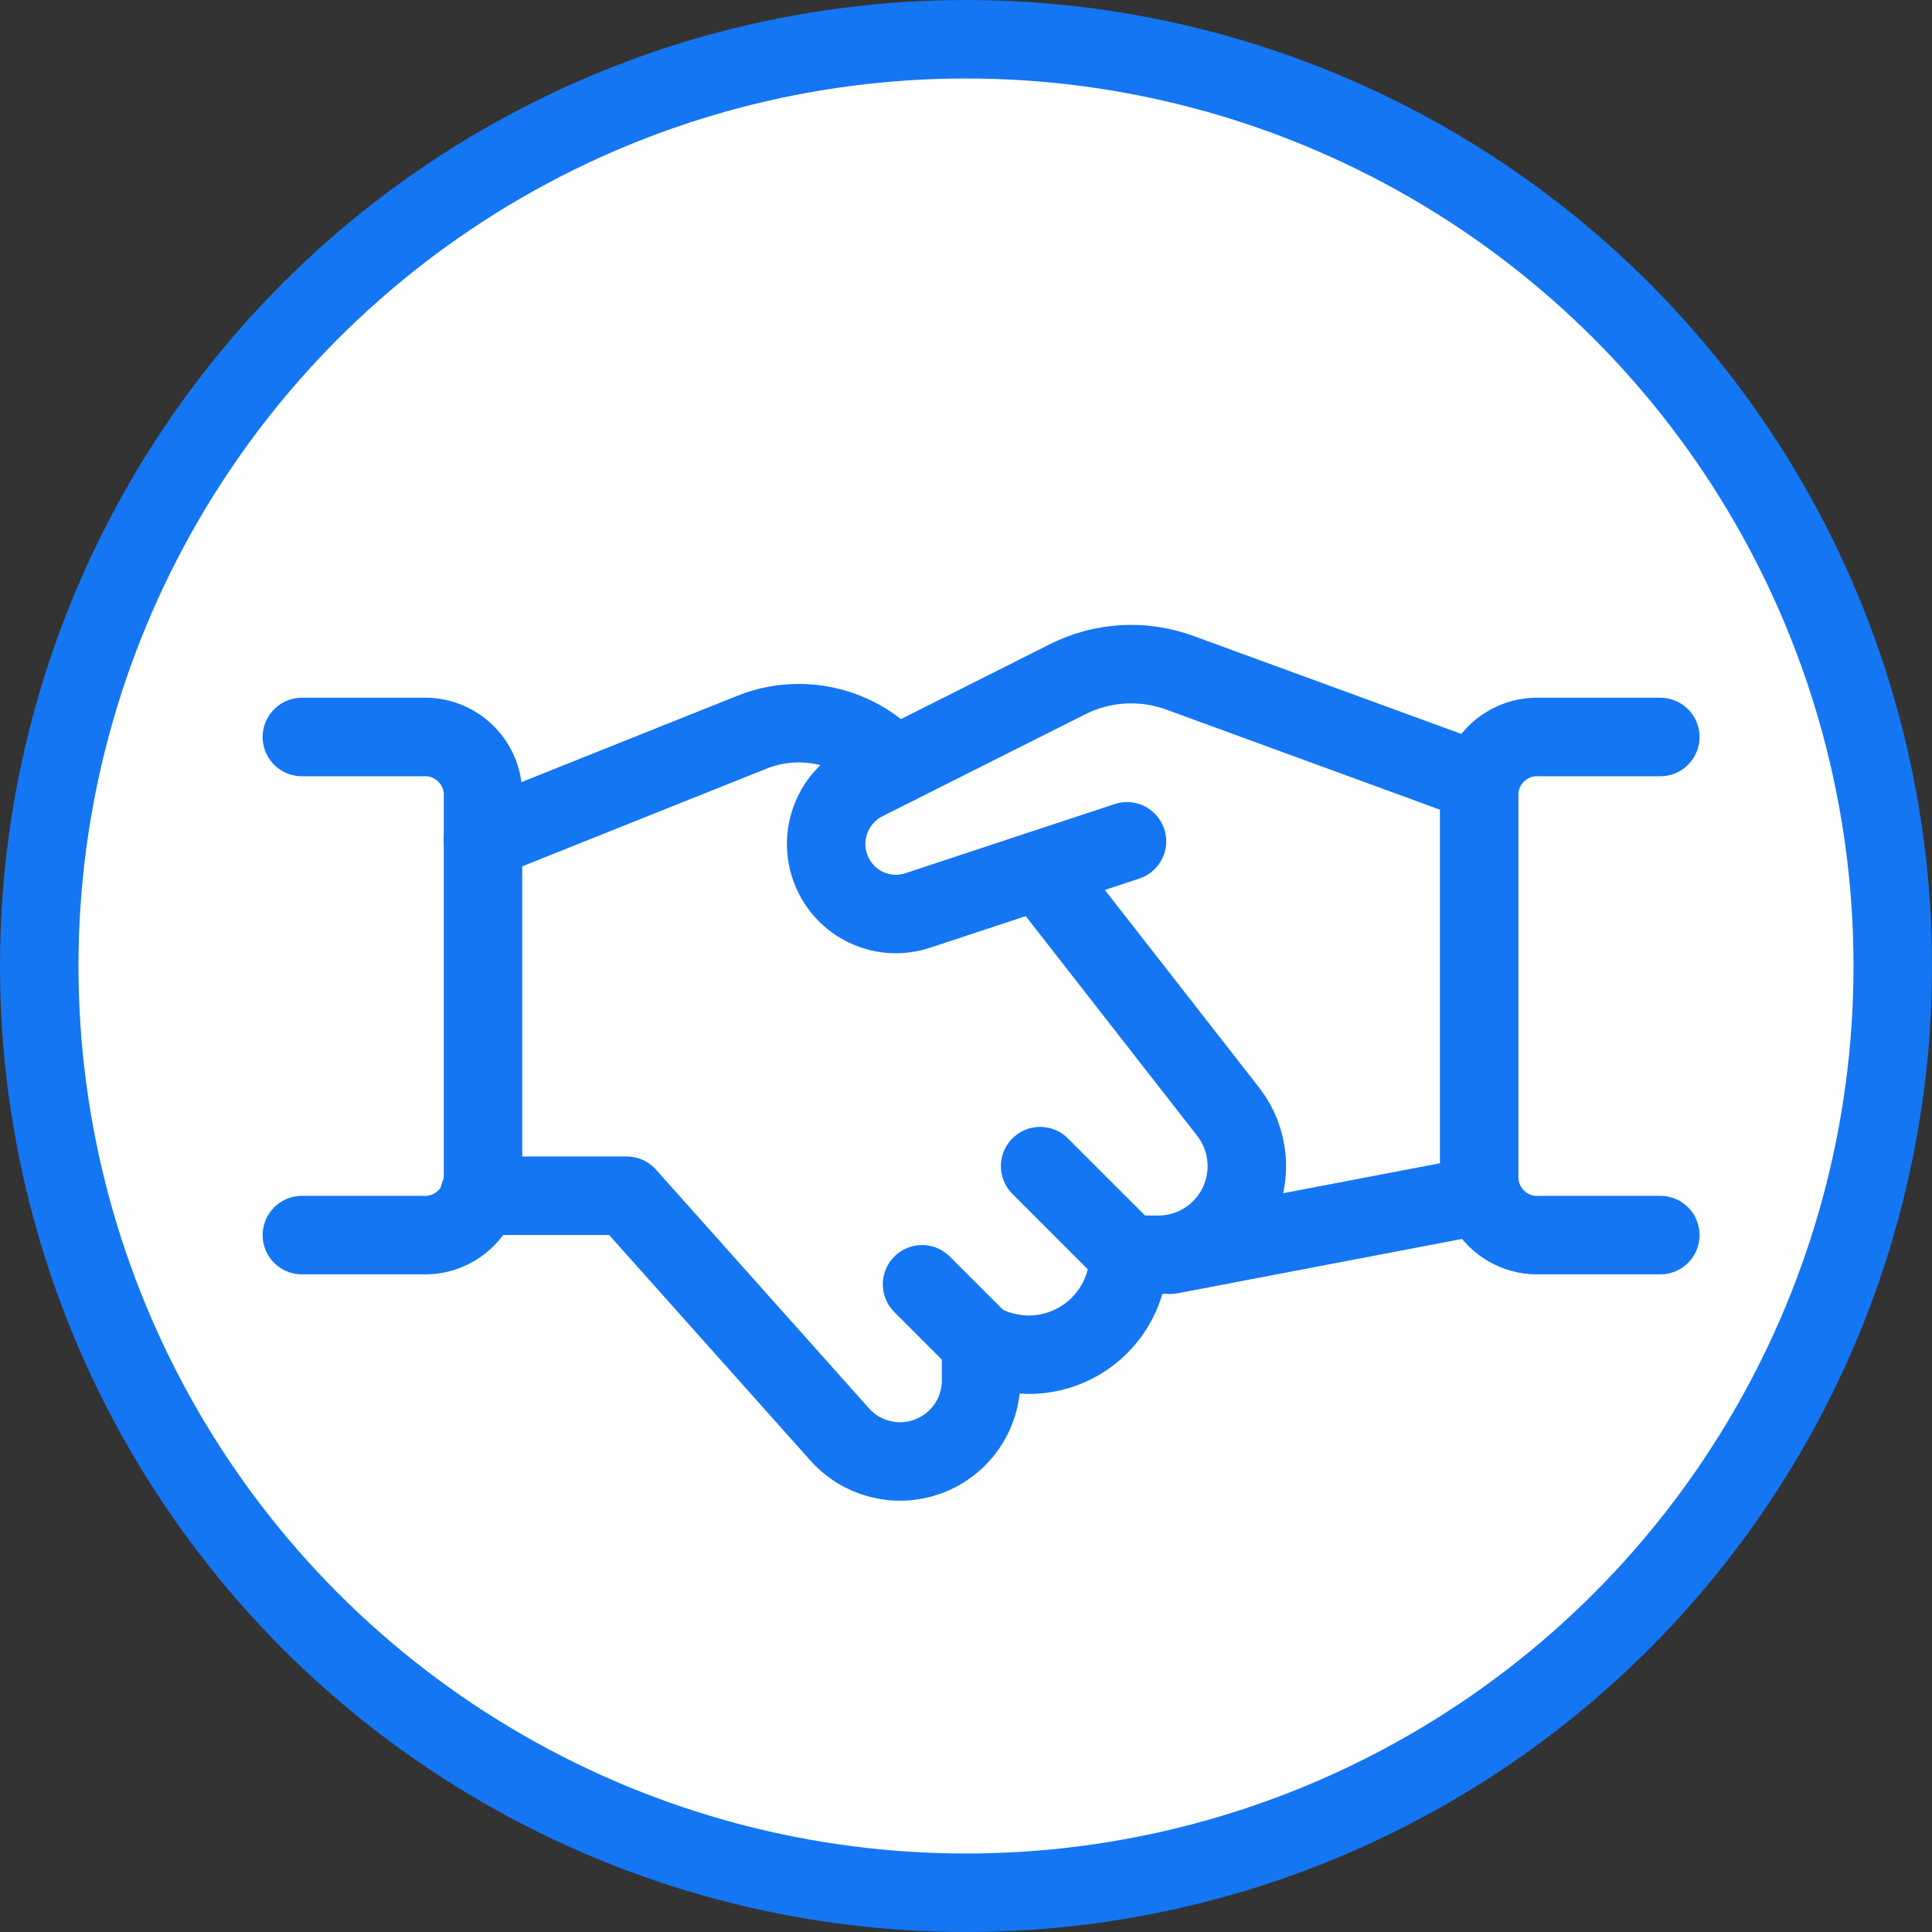
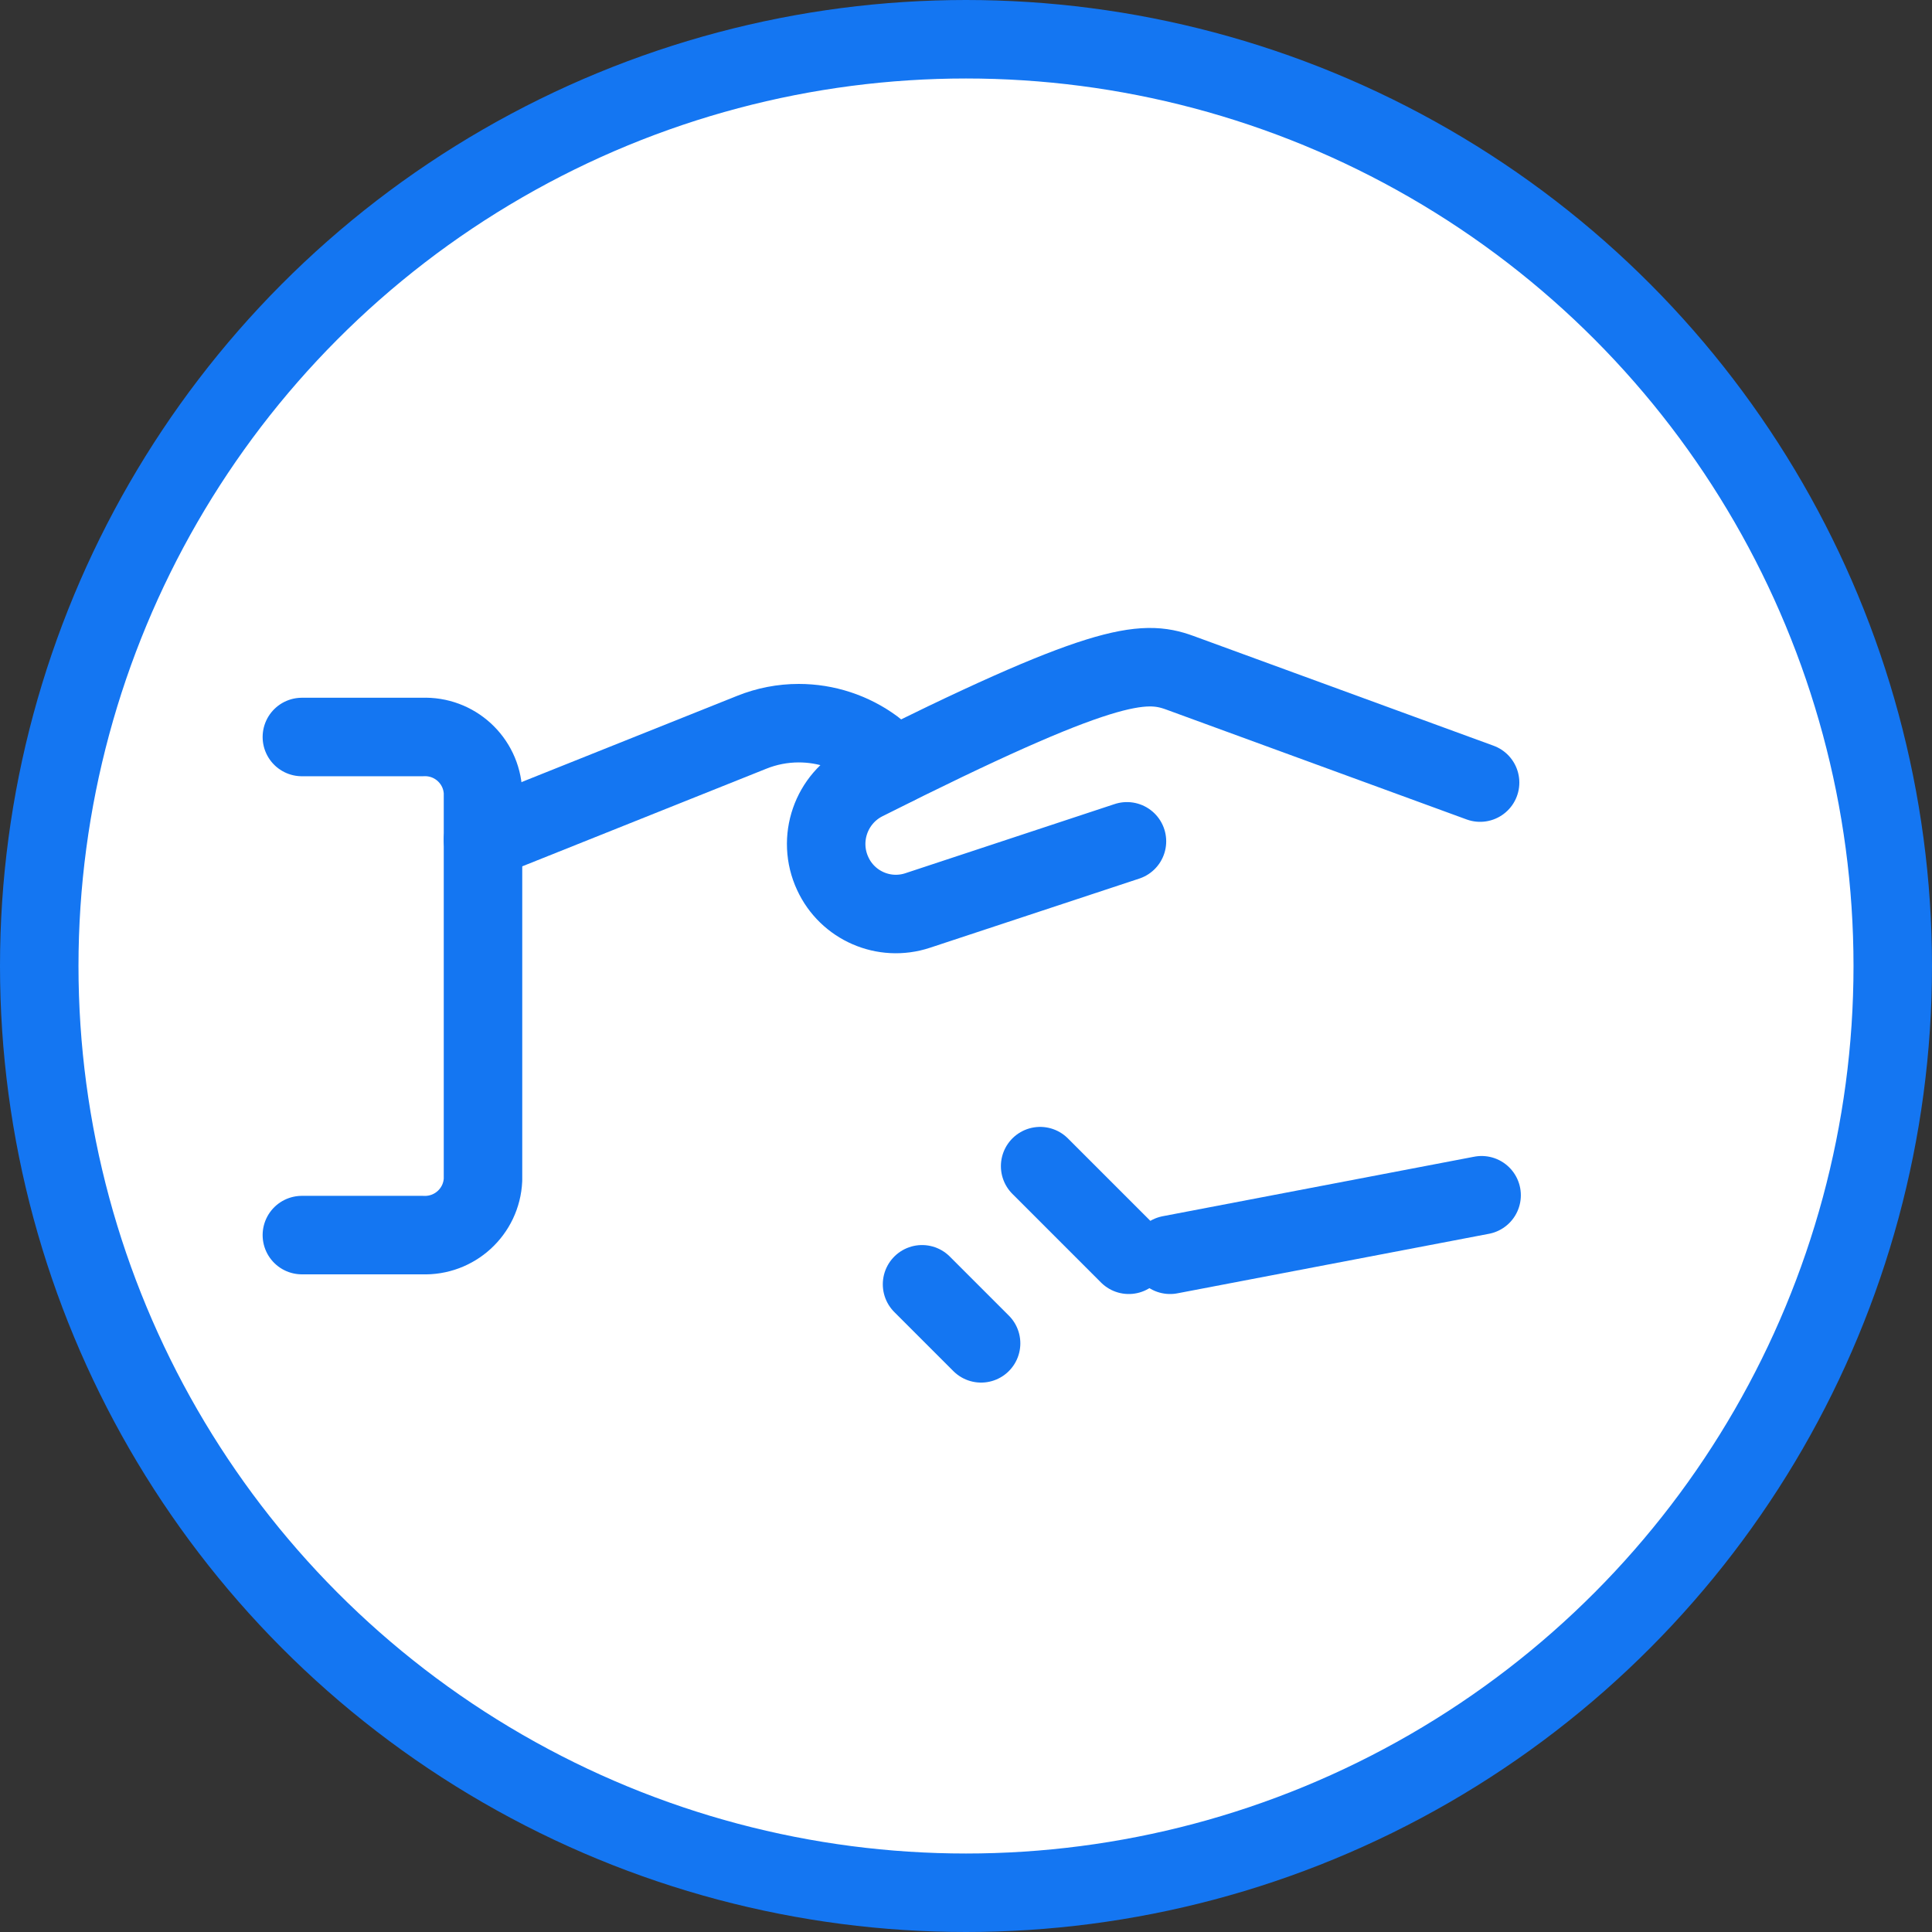
<svg xmlns="http://www.w3.org/2000/svg" width="32" height="32" viewBox="0 0 32 32" fill="none">
  <rect x="0" y="0" width="32" height="32" fill="#333333" stroke="none" />
  <g clip-path="url(#clip0_1765_1984)">
    <circle cx="16" cy="16" r="15.35" fill="white" stroke="#1476F2" stroke-width="1.3" />
    <path d="M24.54 19.797L19.38 20.783" stroke="#1476F2" stroke-width="1.3" stroke-linecap="round" stroke-linejoin="round" />
-     <path d="M18.666 13.935L15.198 15.081C14.643 15.264 14.038 15.001 13.793 14.47C13.528 13.901 13.762 13.224 14.322 12.94L17.681 11.251C18.26 10.959 18.933 10.92 19.542 11.143L24.515 12.962" stroke="#1476F2" stroke-width="1.3" stroke-linecap="round" stroke-linejoin="round" />
-     <path d="M7.935 19.805H10.38L13.892 23.741C14.258 24.166 14.85 24.318 15.375 24.122C15.901 23.927 16.25 23.426 16.25 22.865V22.25L16.425 22.32C16.935 22.524 17.513 22.462 17.968 22.154C18.423 21.846 18.696 21.332 18.696 20.783H19.185C19.741 20.783 20.248 20.469 20.497 19.972C20.745 19.475 20.692 18.88 20.359 18.435L17.22 14.413" stroke="#1476F2" stroke-width="1.3" stroke-linecap="round" stroke-linejoin="round" />
+     <path d="M18.666 13.935L15.198 15.081C14.643 15.264 14.038 15.001 13.793 14.47C13.528 13.901 13.762 13.224 14.322 12.94C18.26 10.959 18.933 10.92 19.542 11.143L24.515 12.962" stroke="#1476F2" stroke-width="1.3" stroke-linecap="round" stroke-linejoin="round" />
    <path d="M14.833 12.682L14.475 12.387C14.114 12.121 13.678 11.978 13.23 11.978C12.963 11.978 12.699 12.029 12.451 12.129L8 13.909" stroke="#1476F2" stroke-width="1.3" stroke-linecap="round" stroke-linejoin="round" />
    <path d="M5 12.207H7C7.529 12.185 7.976 12.594 8 13.123V19.54C7.976 20.069 7.529 20.478 7 20.457H5" stroke="#1476F2" stroke-width="1.3" stroke-linecap="round" stroke-linejoin="round" />
-     <path d="M27.5 20.457H25.5C24.971 20.478 24.524 20.069 24.5 19.54V13.123C24.524 12.594 24.971 12.185 25.5 12.207H27.5" stroke="#1476F2" stroke-width="1.3" stroke-linecap="round" stroke-linejoin="round" />
    <path d="M16.25 22.25L15.272 21.272" stroke="#1476F2" stroke-width="1.3" stroke-linecap="round" stroke-linejoin="round" />
    <path d="M18.696 20.783L17.228 19.315" stroke="#1476F2" stroke-width="1.3" stroke-linecap="round" stroke-linejoin="round" />
  </g>
  <defs>
    <clipPath id="clip0_1765_1984">
      <rect width="32" height="32" fill="white" />
    </clipPath>
  </defs>
</svg>